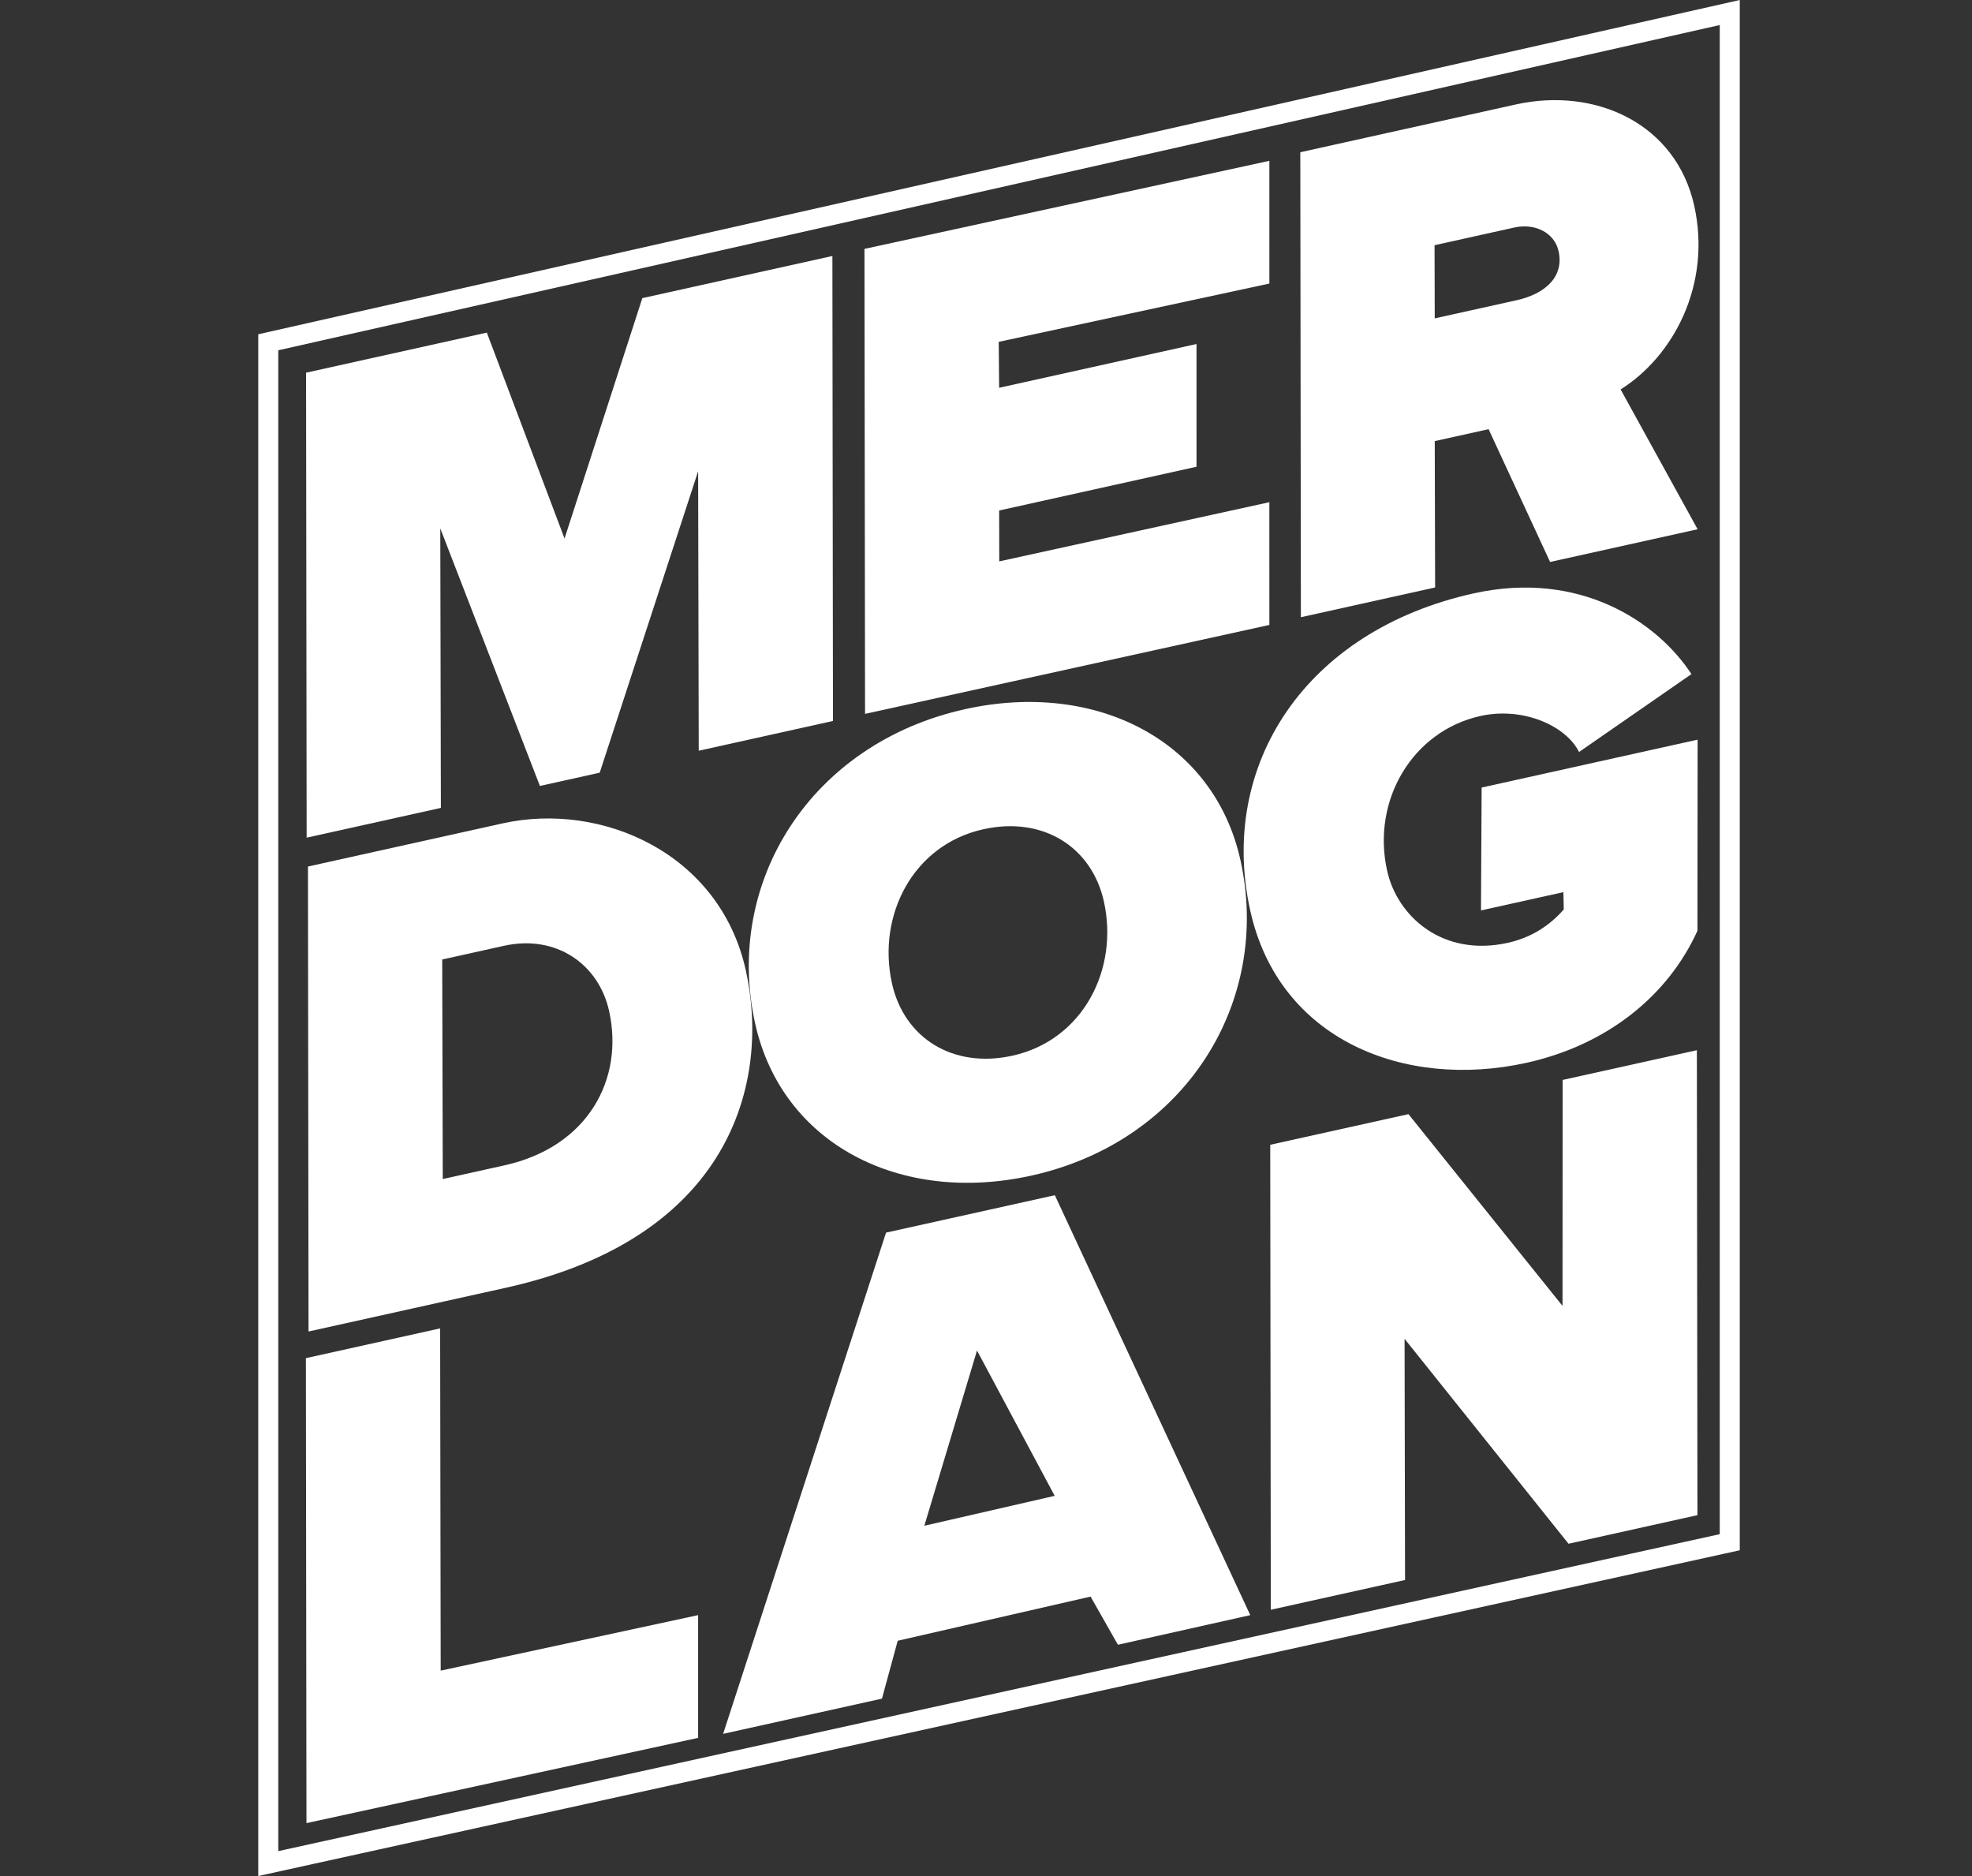
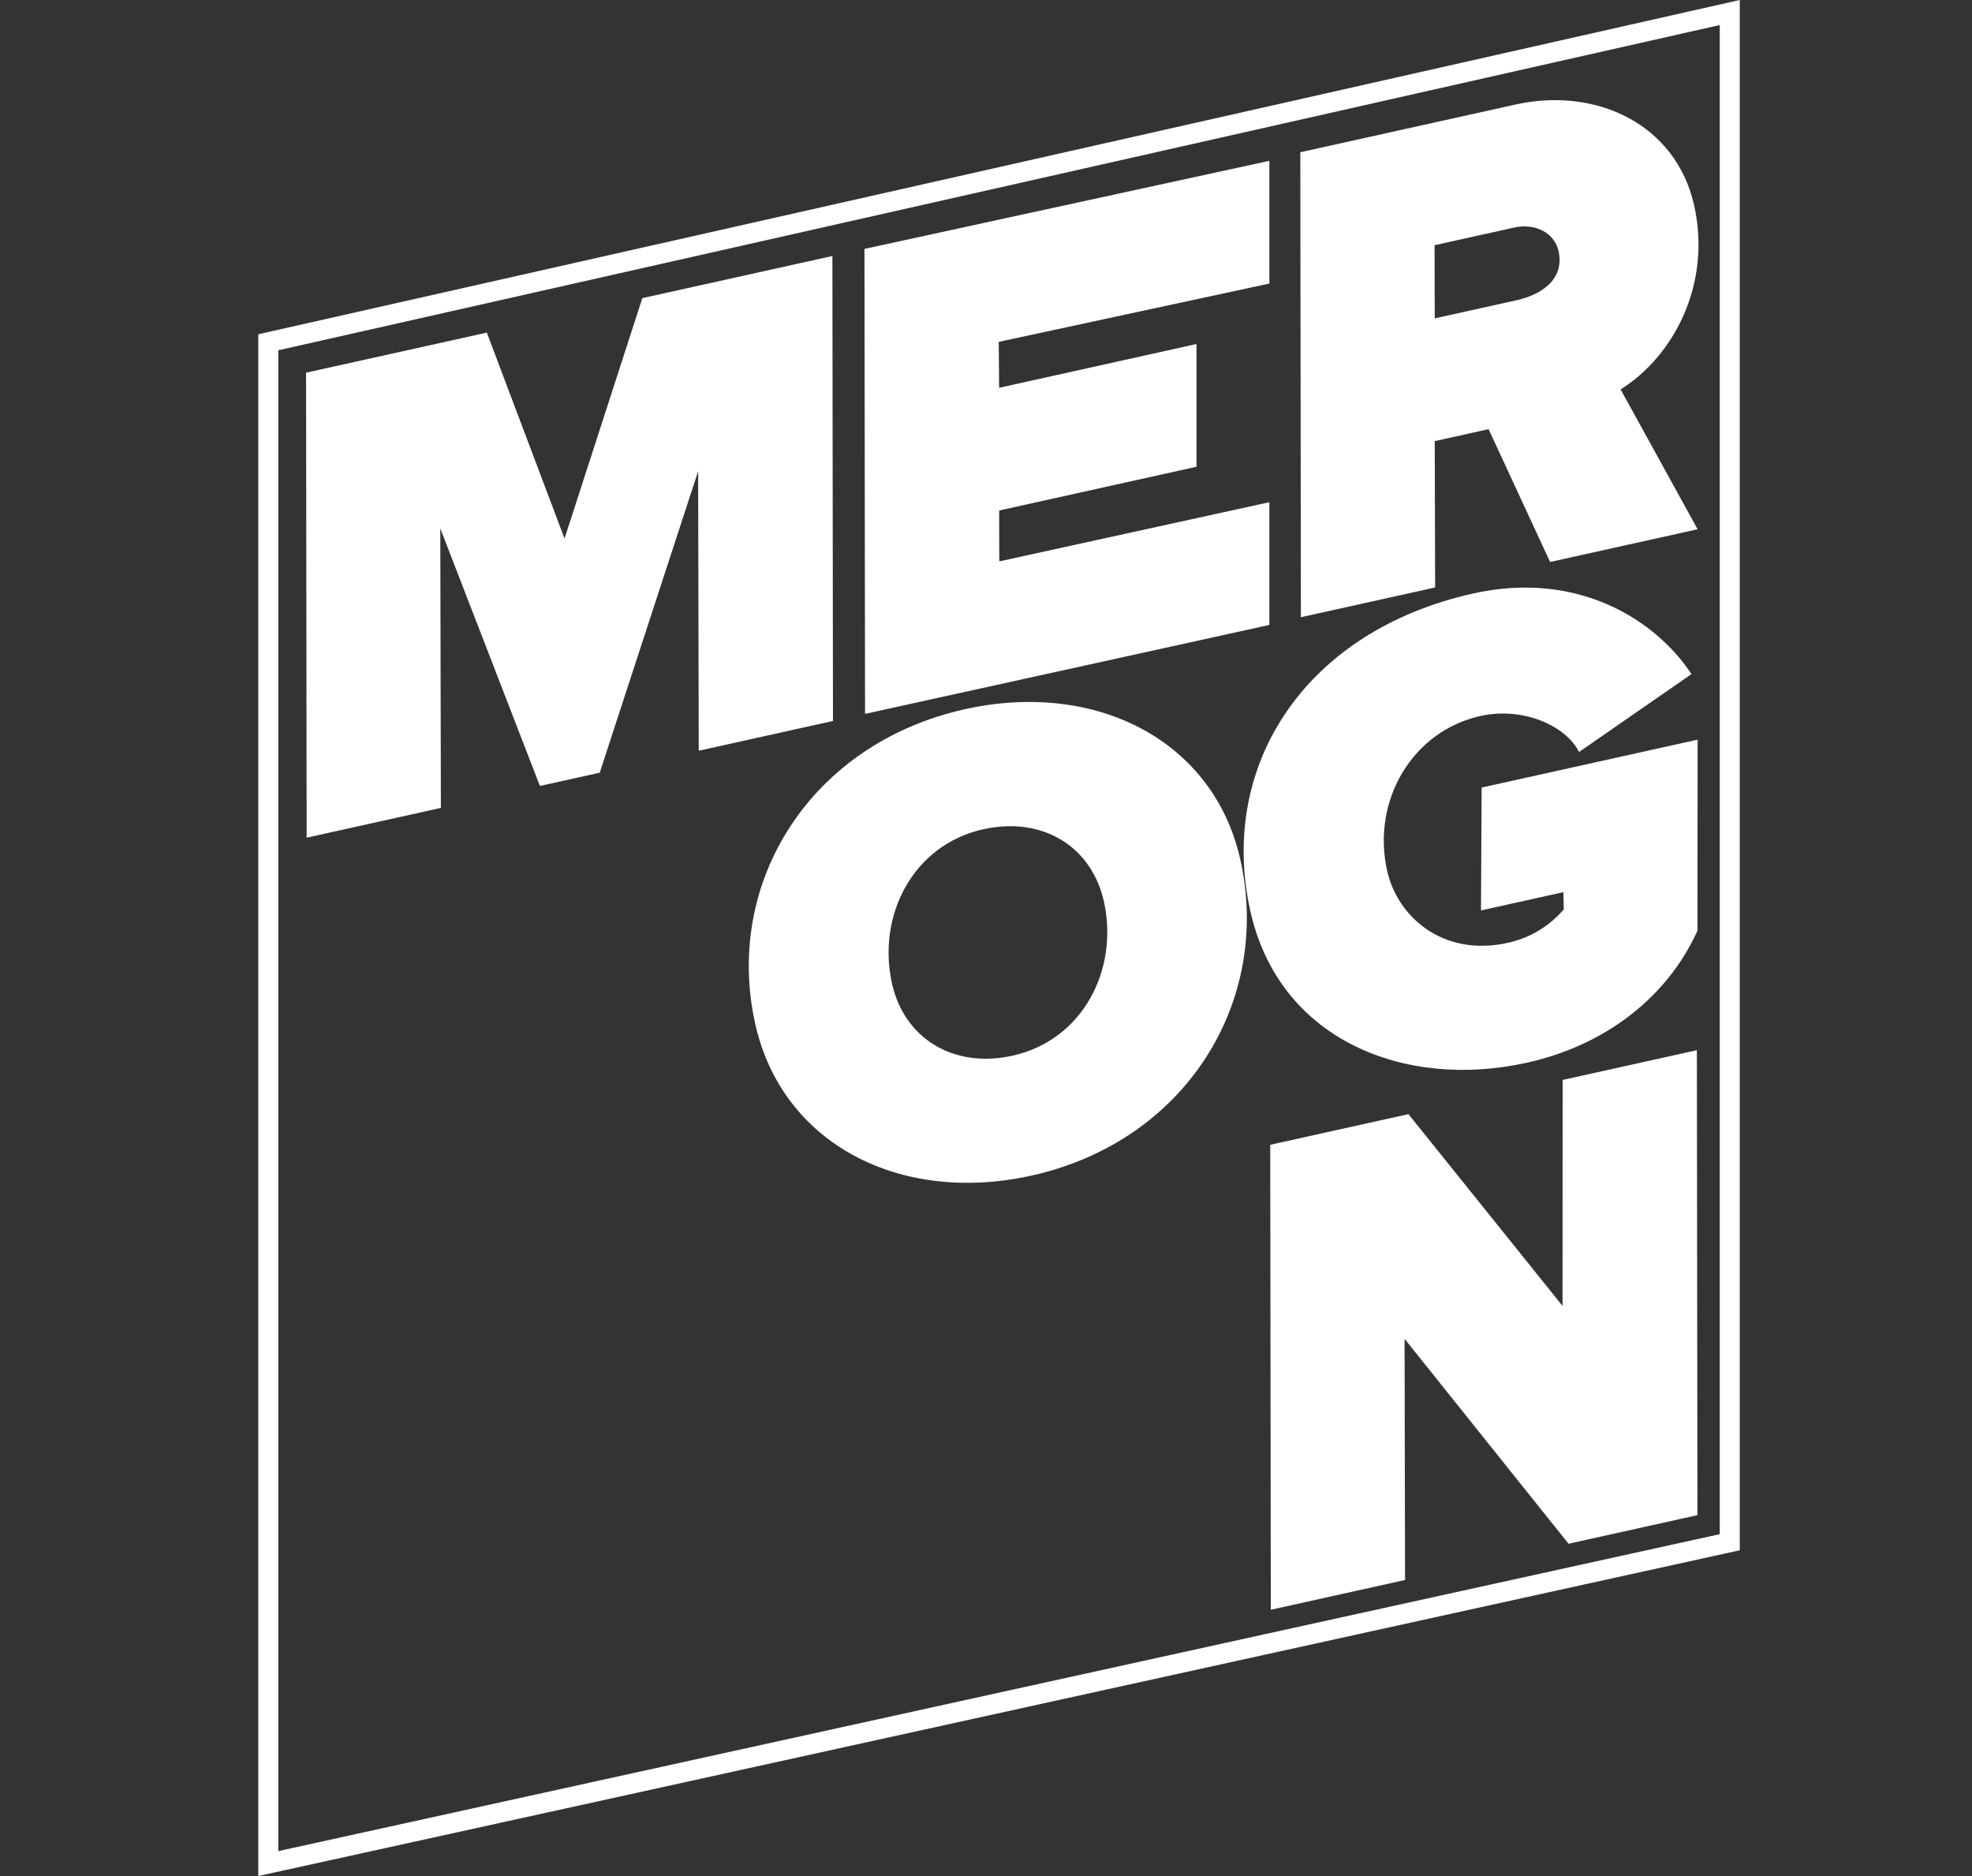
<svg xmlns="http://www.w3.org/2000/svg" width="985" height="937" viewBox="0 0 985 937" fill="none">
  <rect x="0" y="0" width="985" height="937" fill="#333333" stroke="none" />
  <path d="M416.064 360.072L349.012 374.937L348.713 235.353L299.552 385.902L269.678 392.525L219.92 263.906L220.219 403.49L153.167 418.355L152.878 186.133L243.166 166.117L281.983 268.953L320.84 148.897L415.775 127.85L416.064 360.072Z" fill="white" />
  <path d="M847.949 264.326L774.259 280.662L743.535 214.34L716.648 220.301L716.833 293.393L649.781 308.258L649.492 76.036L757.041 52.193C797.206 43.289 837.209 61.933 846.26 102.761C854.944 141.93 836.081 177.803 809.484 194.496L847.949 264.326ZM757.471 149.958C772.076 146.72 781.3 138.058 778.504 125.444C776.443 116.15 766.673 111.351 756.383 113.632L716.55 122.463L716.642 159.009L757.471 149.958Z" fill="white" />
-   <path d="M252.697 643.141L154.111 664.997L153.822 432.775L251.081 411.213C300.208 400.322 359.495 425.835 372.521 484.588C384.957 540.686 364.893 618.268 252.697 643.141ZM252.028 581.997C293.852 572.724 311.755 538.806 304.249 504.948C299.024 481.38 277.642 466.618 251.751 472.358L220.88 479.202L221.157 588.841L252.028 581.997Z" fill="white" />
  <path d="M515.221 587.125C449.497 601.696 390.507 571.241 377.187 511.16C361.513 440.457 405.027 371.258 482.037 354.185C547.43 339.688 606.345 369.811 619.592 429.56C635.266 500.263 592.231 570.052 515.221 587.125ZM505.774 527.23C540.959 519.429 558.9 484.109 551.394 450.251C545.359 423.032 521.028 407.531 491.153 414.154C455.967 421.955 438.027 457.275 445.533 491.133C451.567 518.352 475.899 533.853 505.774 527.23Z" fill="white" />
  <path d="M762.532 530.783C701.787 544.25 638.848 519.547 624.498 454.818C608.382 382.123 652.006 314.99 735.987 296.372C788.766 284.671 827.512 310.21 844.868 336.661L788.72 375.576C782.383 362.702 761.036 352.808 739.46 357.591C705.602 365.097 685.043 399.605 692.844 434.791C697.995 458.027 720.886 478.026 753.085 470.888C764.702 468.312 773.851 462.453 781.083 454.233L780.903 445.567L739.743 454.692L740.069 393.327L847.949 369.41L847.864 464.851C833.134 497.37 802.697 521.879 762.532 530.783Z" fill="white" />
-   <path d="M348.713 867.938L153.08 910.525L152.791 678.303L219.843 663.438L220.126 834.369L348.707 806.646L348.713 867.938Z" fill="white" />
-   <path d="M624.498 806.646L558.394 821.442L544.74 797.386L448.404 819.442L440.534 848.35L361.2 865.938L442.569 615.613L526.882 596.921L624.498 806.646ZM526.809 747.069L488.01 674.493L461.7 762.007L526.809 747.069Z" fill="white" />
  <path d="M847.865 756.716L783.468 770.993L701.576 668.651L701.811 789.096L634.759 803.961L634.47 571.739L703.513 556.432L780.467 652.207L780.524 539.359L847.576 524.494L847.865 756.716Z" fill="white" />
  <path d="M864 770.234L860.073 771.097L140.073 929.391L134 930.726V170.942L137.899 170.062L857.899 7.63L864 6.253V770.234Z" stroke="white" stroke-width="10" />
  <path d="M634.04 312.111L432.084 356.526L431.795 124.304L634.04 80.319L634.046 141.611L498.853 170.73L499.063 193.669L597.649 171.813L597.655 233.104L499.069 254.96L499.13 280.369L634.034 250.819L634.04 312.111Z" fill="white" />
</svg>